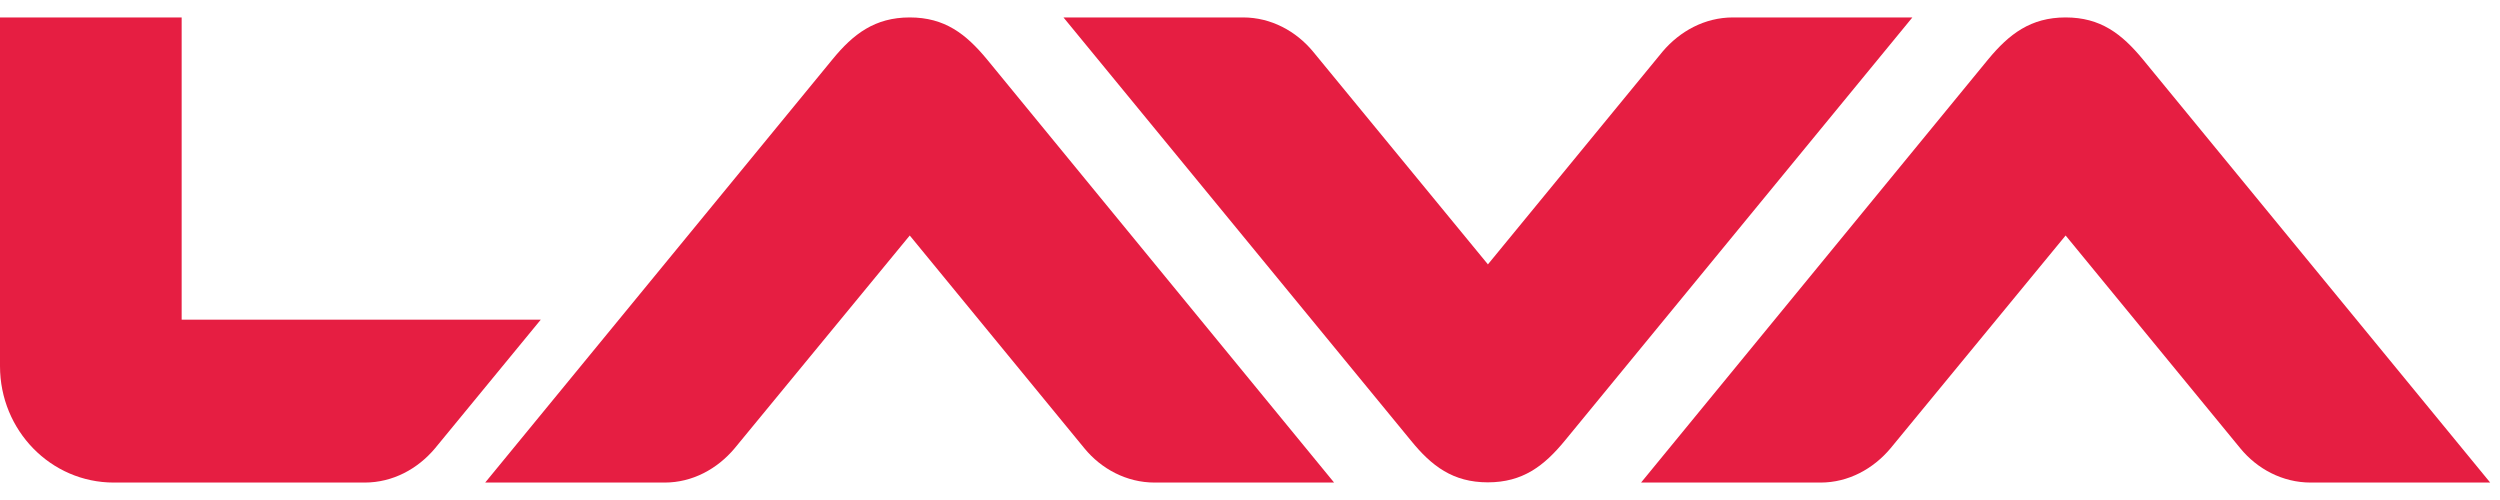
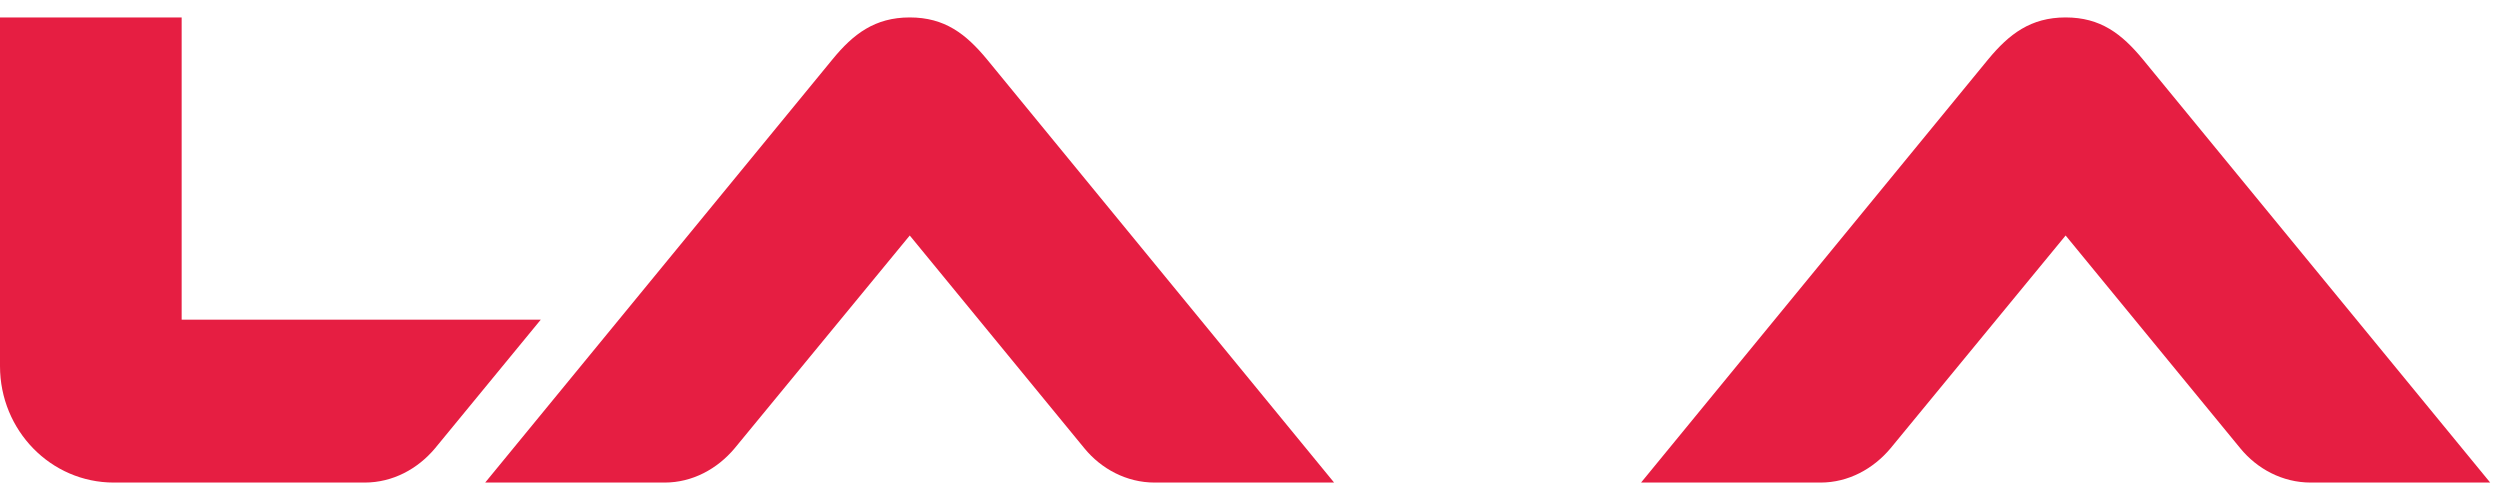
<svg xmlns="http://www.w3.org/2000/svg" viewBox="0 0 80 16" fill="none">
  <g clip-path="url(#clip0_299_90965)">
    <path fill-rule="evenodd" clip-rule="evenodd" d="M66.1 7.536L71.69 14.346C72.227 15.002 73.036 15.442 73.944 15.442H79.686L68.57 1.898C67.894 1.081 67.217 0.558 66.1 0.558C64.984 0.558 64.293 1.088 63.623 1.898L52.514 15.442H58.257C59.15 15.442 59.946 15.002 60.497 14.346L66.1 7.536Z" fill="#E61E42" />
-     <path fill-rule="evenodd" clip-rule="evenodd" d="M47.617 8.464L42.014 1.647C41.476 0.998 40.674 0.558 39.781 0.558H34.031L45.147 14.095C45.81 14.912 46.493 15.435 47.61 15.435C48.726 15.435 49.41 14.912 50.08 14.095L61.196 0.558H55.453C54.553 0.558 53.757 0.998 53.206 1.647L47.61 8.464H47.617Z" fill="#E61E42" />
    <path d="M5.813 0.558H0V11.716C0 13.774 1.626 15.442 3.642 15.442H11.667C12.574 15.442 13.37 15.002 13.921 14.346L17.305 10.229H5.813V0.558Z" fill="#E61E42" />
    <path fill-rule="evenodd" clip-rule="evenodd" d="M29.112 7.536L34.701 14.346C35.238 15.002 36.048 15.442 36.948 15.442H42.691L31.582 1.898C30.905 1.081 30.228 0.558 29.112 0.558C27.995 0.558 27.304 1.088 26.641 1.898L15.526 15.442H21.268C22.162 15.442 22.957 15.002 23.508 14.346L29.112 7.536Z" fill="#E61E42" />
  </g>
  <defs>
    <clipPath id="clip0_299_90965">
      <rect width="80" height="16" fill="white" />
    </clipPath>
  </defs>
</svg>